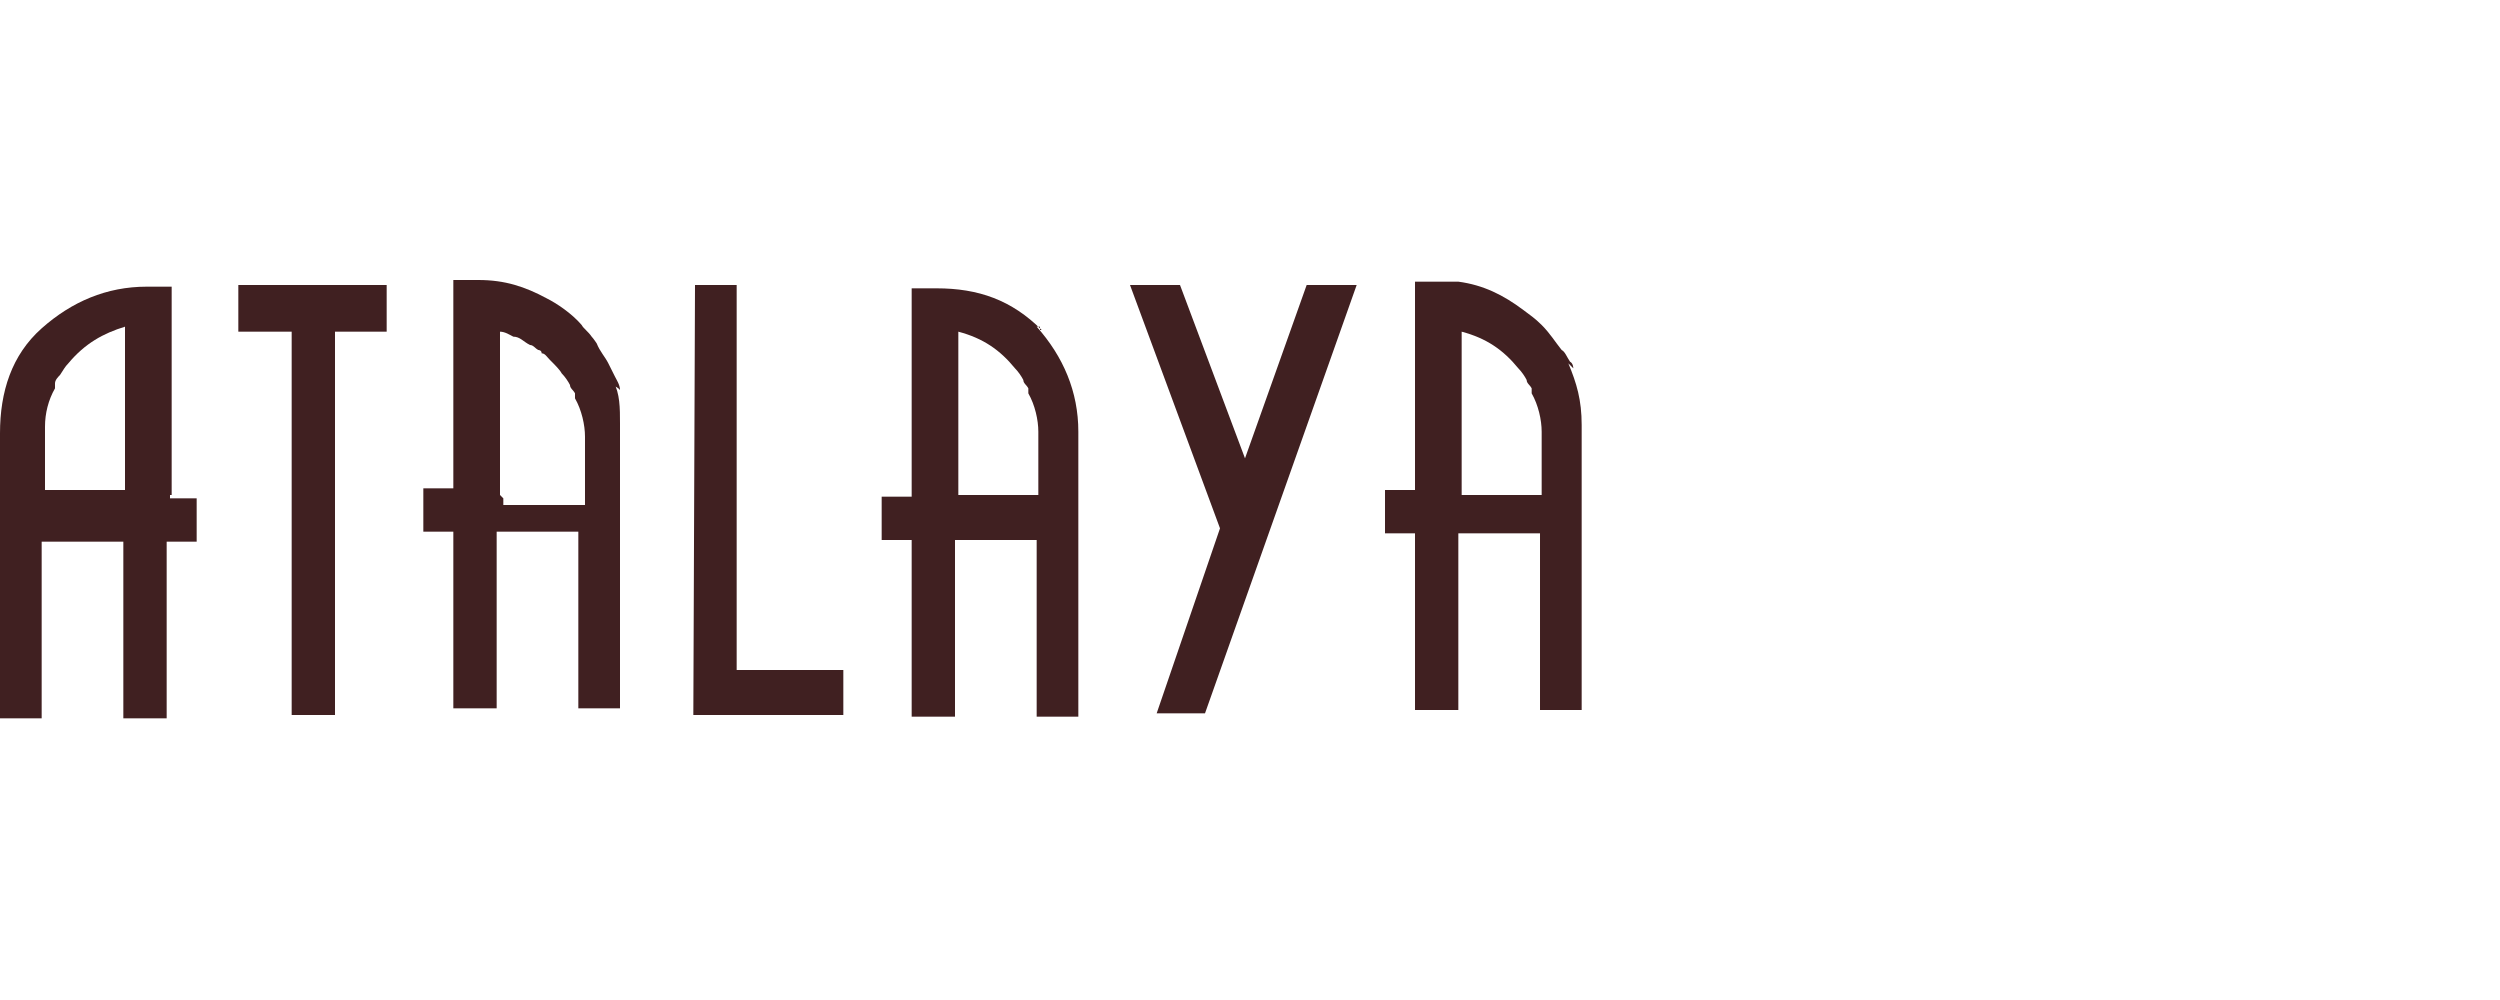
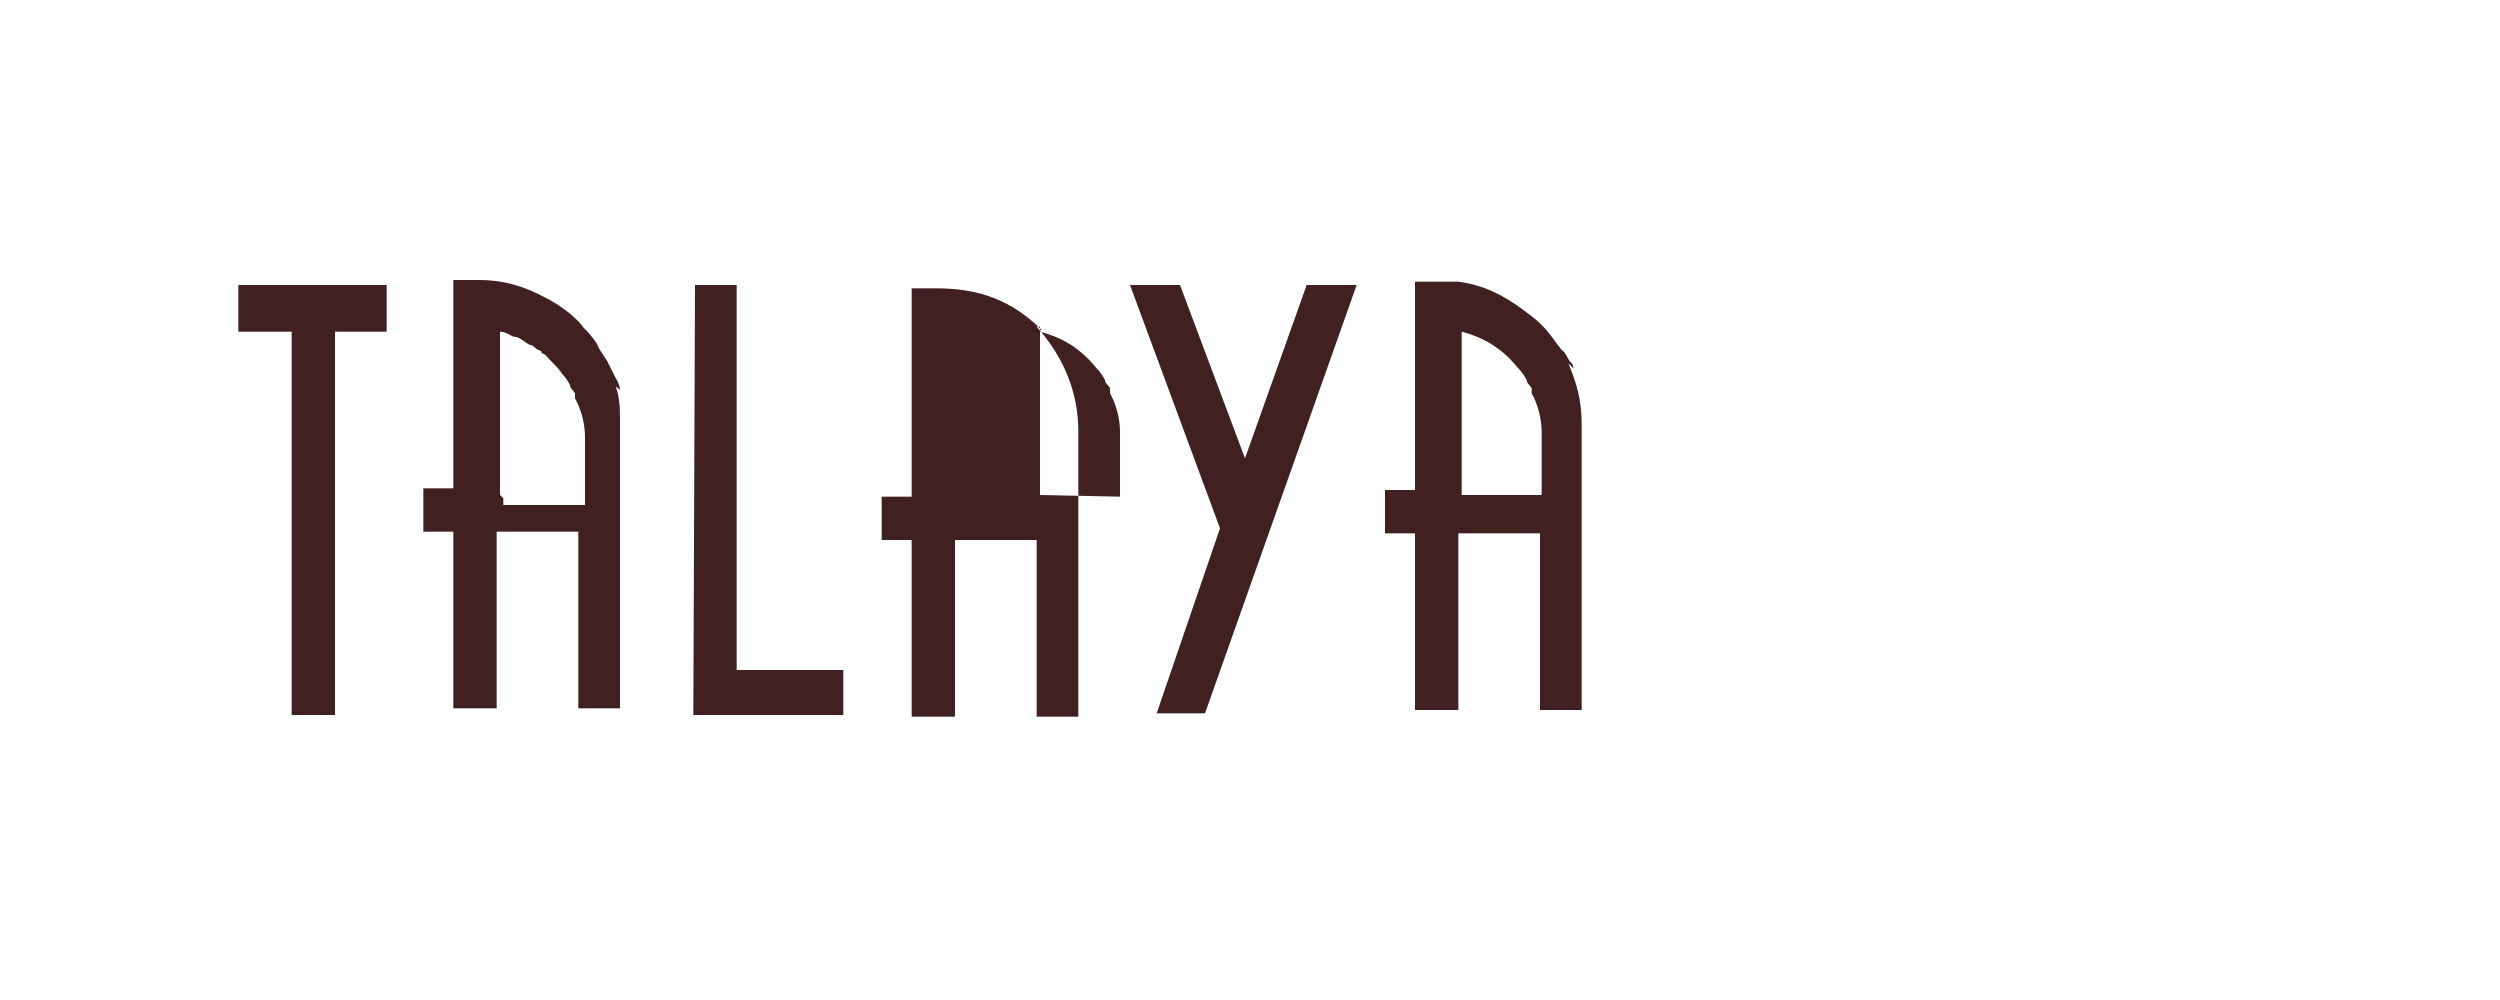
<svg xmlns="http://www.w3.org/2000/svg" id="Capa_1" data-name="Capa 1" version="1.1" viewBox="0 0 150 60">
  <defs>
    <style>
      .cls-1 {
        fill: #402021;
        stroke-width: 0px;
      }
    </style>
  </defs>
-   <path class="cls-1" d="M10.3,29.7v-12.5h-1.5c-2.4,0-4.5.9-6.3,2.5s-2.5,3.8-2.5,6.3v17.1h2.5v-10.6h4.9v10.6h2.6v-10.6h1.8v-2.6h-1.8.2v-.2ZM2.7,29.7v-4.1c0-.8.2-1.6.6-2.3v-.3c0-.2.2-.4.3-.5.2-.3.3-.5.5-.7,1-1.2,2.1-1.8,3.4-2.2v9.8H2.6v.2h0Z" />
  <polygon class="cls-1" points="44.2 17.1 44.2 40.2 50.6 40.2 50.6 42.9 41.6 42.9 41.7 17.1 44.2 17.1" />
  <polygon class="cls-1" points="14.3 17.1 23.2 17.1 23.2 19.9 20.1 19.9 20.1 42.9 17.5 42.9 17.5 19.9 14.3 19.9 14.3 17.1" />
  <path class="cls-1" d="M37.2,23.4c0-.3-.2-.6-.3-.8s-.3-.6-.4-.8c-.2-.4-.5-.7-.7-1.2,0,0-.2-.3-.3-.4-.2-.3-.5-.5-.6-.7-.6-.7-1.5-1.3-2.1-1.6-1.3-.7-2.5-1.1-4.1-1.1h-1.5v12.5h-1.8v2.6h1.8v10.6h2.6v-10.6h4.9v10.6h2.5v-17.1c0-.9,0-1.8-.4-2.5h0v.2l.3.2ZM30,29.7v-9.8c.3,0,.6.2.8.3.4,0,.6.3,1,.5.2,0,.3.2.5.3,0,0,.2,0,.2.2.2,0,.3.2.5.4.3.3.6.6.7.8.2.2.4.5.5.7,0,.2.2.3.3.5v.3c.4.7.6,1.6.6,2.3v4.1h-4.9v-.2h0v-.2h0Z" />
-   <path class="cls-1" d="M62.5,19.8c-1.8-1.8-3.8-2.5-6.3-2.5h-1.5v12.5h-1.8v2.6h1.8v10.6h2.6v-10.6h4.9v10.6h2.5v-17.1c0-2.4-.9-4.5-2.5-6.3h.2v.2ZM62.4,29.7h-4.9v-9.8c1.5.4,2.5,1.1,3.4,2.2.2.2.4.5.5.7,0,.2.2.3.3.5v.3c.4.7.6,1.6.6,2.3v4.1h0v-.2h0Z" />
+   <path class="cls-1" d="M62.5,19.8c-1.8-1.8-3.8-2.5-6.3-2.5h-1.5v12.5h-1.8v2.6h1.8v10.6h2.6v-10.6h4.9v10.6h2.5v-17.1c0-2.4-.9-4.5-2.5-6.3h.2v.2ZM62.4,29.7v-9.8c1.5.4,2.5,1.1,3.4,2.2.2.2.4.5.5.7,0,.2.2.3.3.5v.3c.4.7.6,1.6.6,2.3v4.1h0v-.2h0Z" />
  <path class="cls-1" d="M94.4,22.1s0-.3-.2-.4c-.2-.3-.3-.6-.5-.7-.4-.5-.7-1-1.2-1.5-.4-.4-.7-.6-1.1-.9-1.2-.9-2.4-1.5-3.9-1.7h-2.6v12.5h-1.8v2.6h1.8v10.6h2.6v-10.6h4.9v10.6h2.5v-17.1c0-1.5-.3-2.5-.8-3.7h0l.2.2ZM92.6,29.7h-4.9v-9.8c1.5.4,2.5,1.1,3.4,2.2.2.2.4.5.5.7,0,.2.2.3.3.5v.3c.4.7.6,1.6.6,2.3v4.1h0v-.2h0Z" />
  <polygon class="cls-1" points="78.4 17.1 81.4 17.1 72.3 42.8 69.4 42.8 73.2 31.7 67.8 17.1 70.8 17.1 74.7 27.5 78.4 17.1" />
</svg>